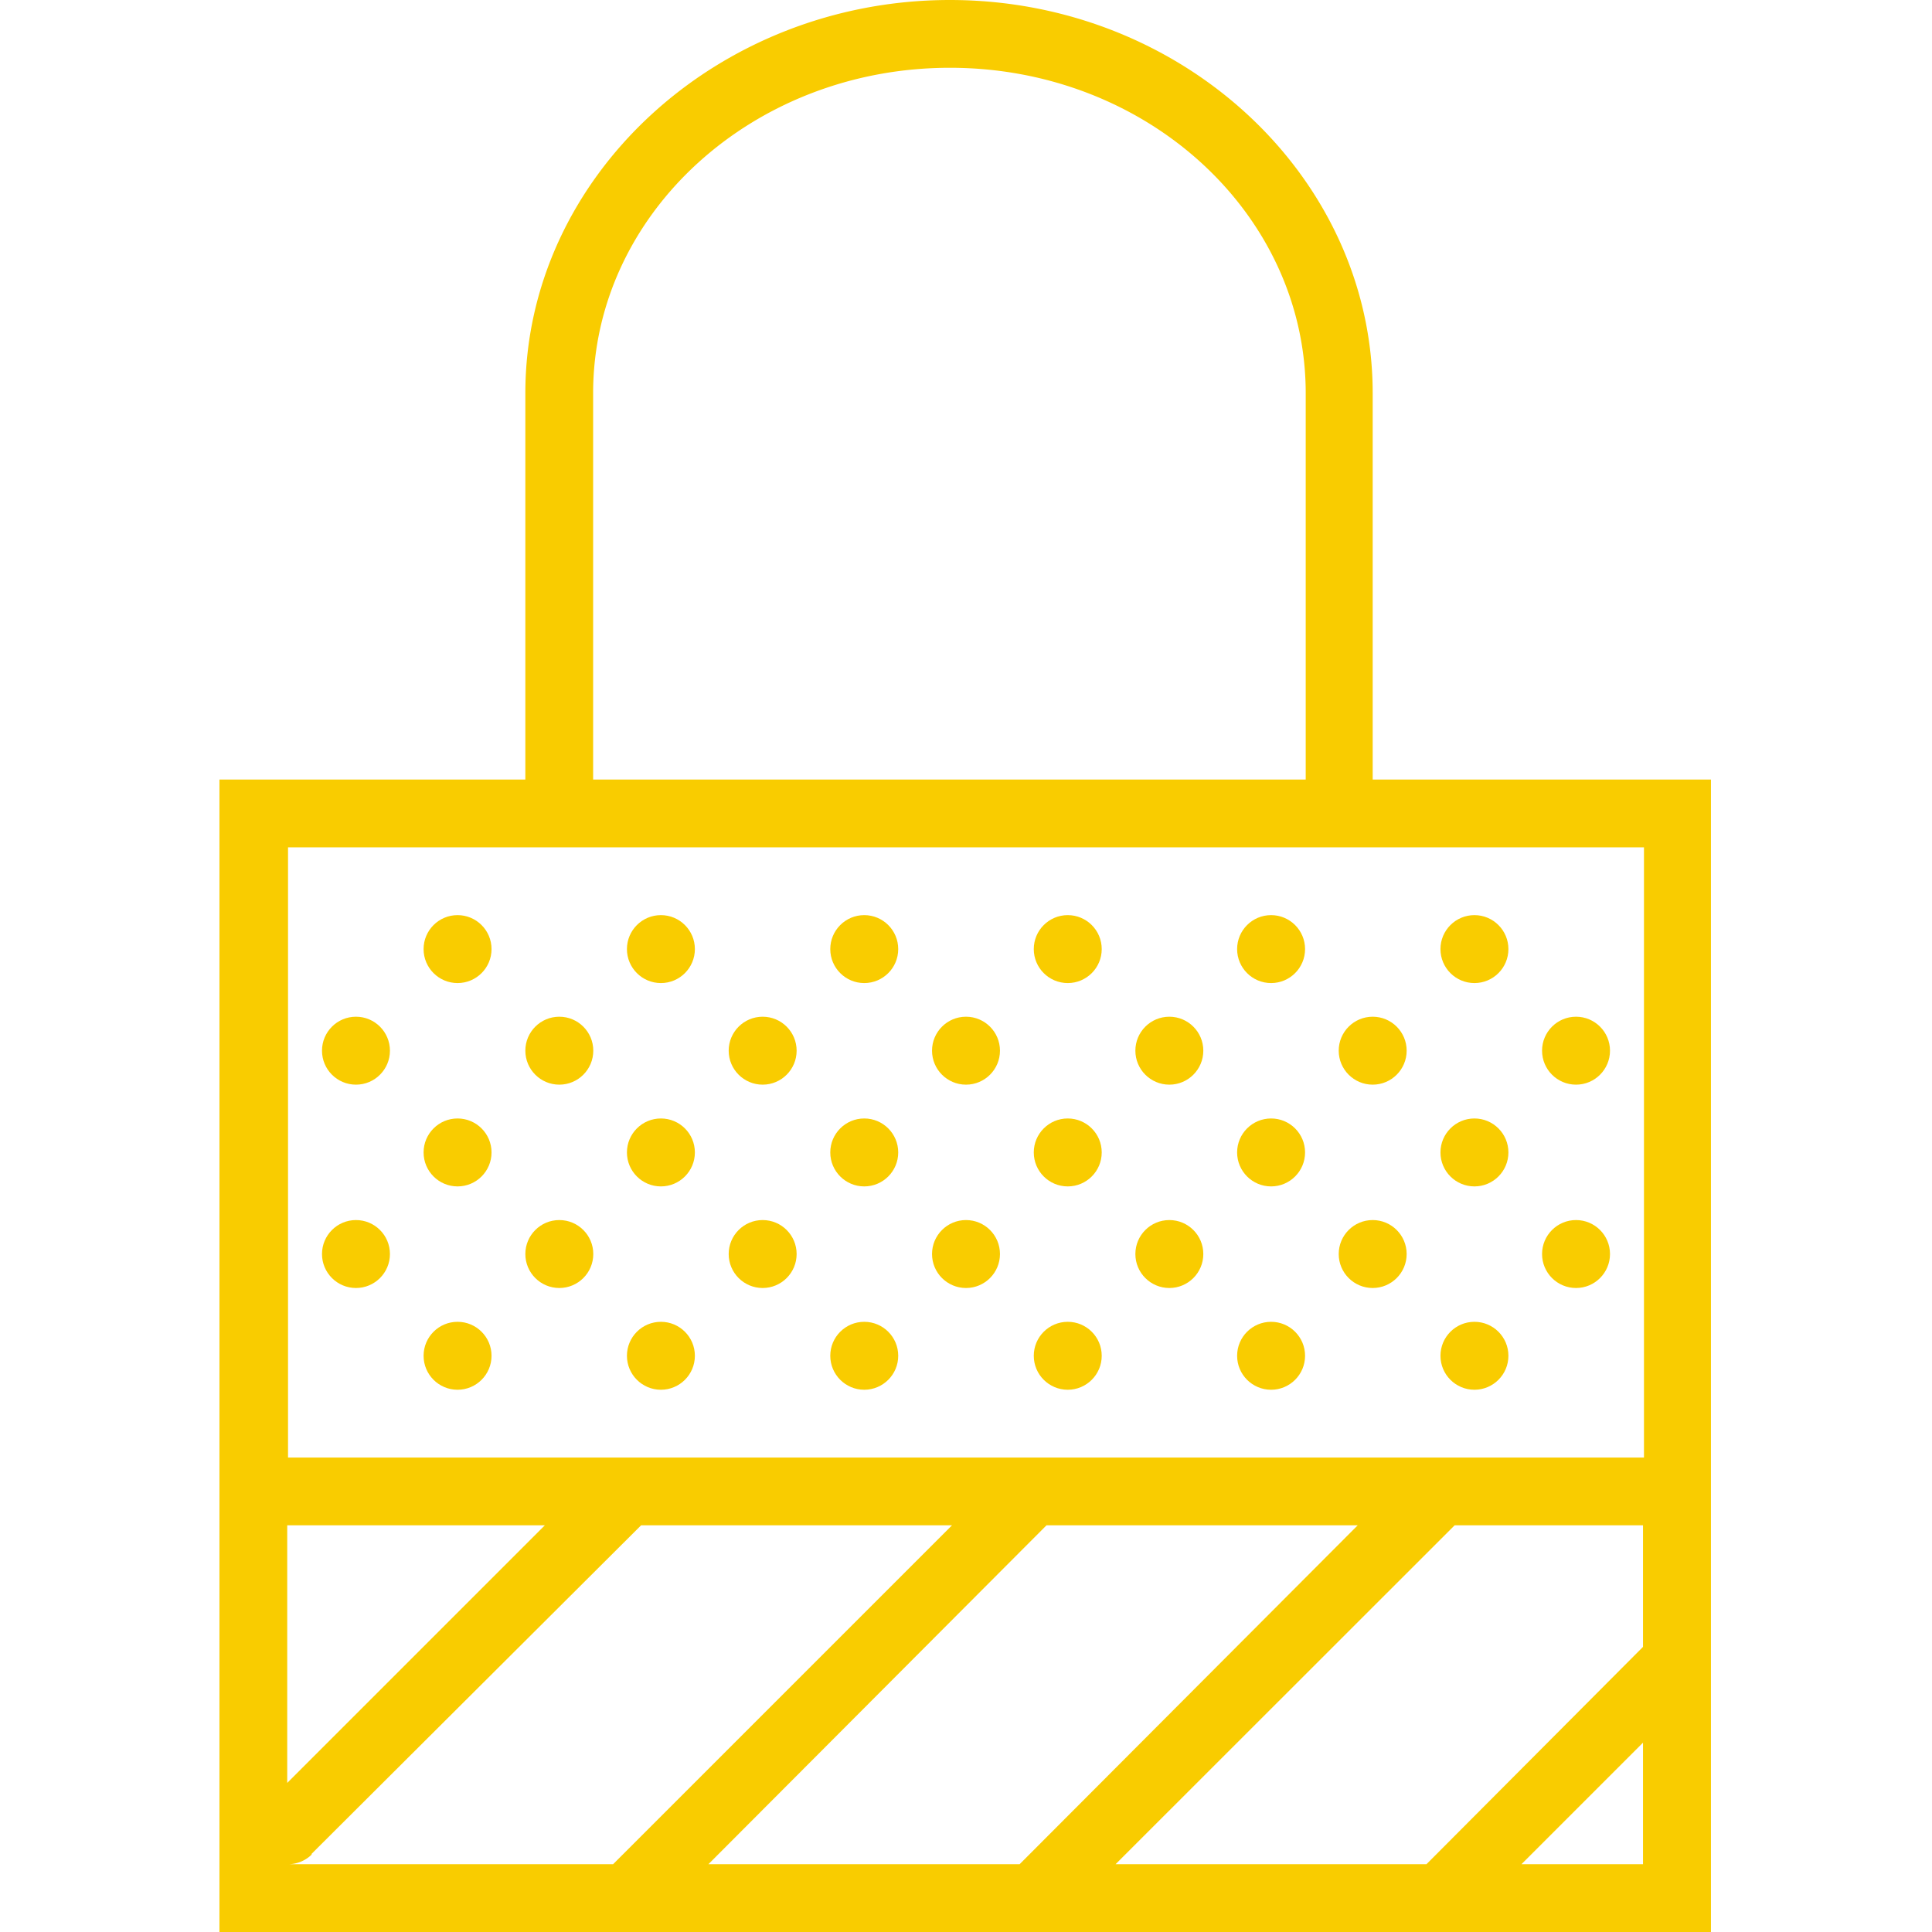
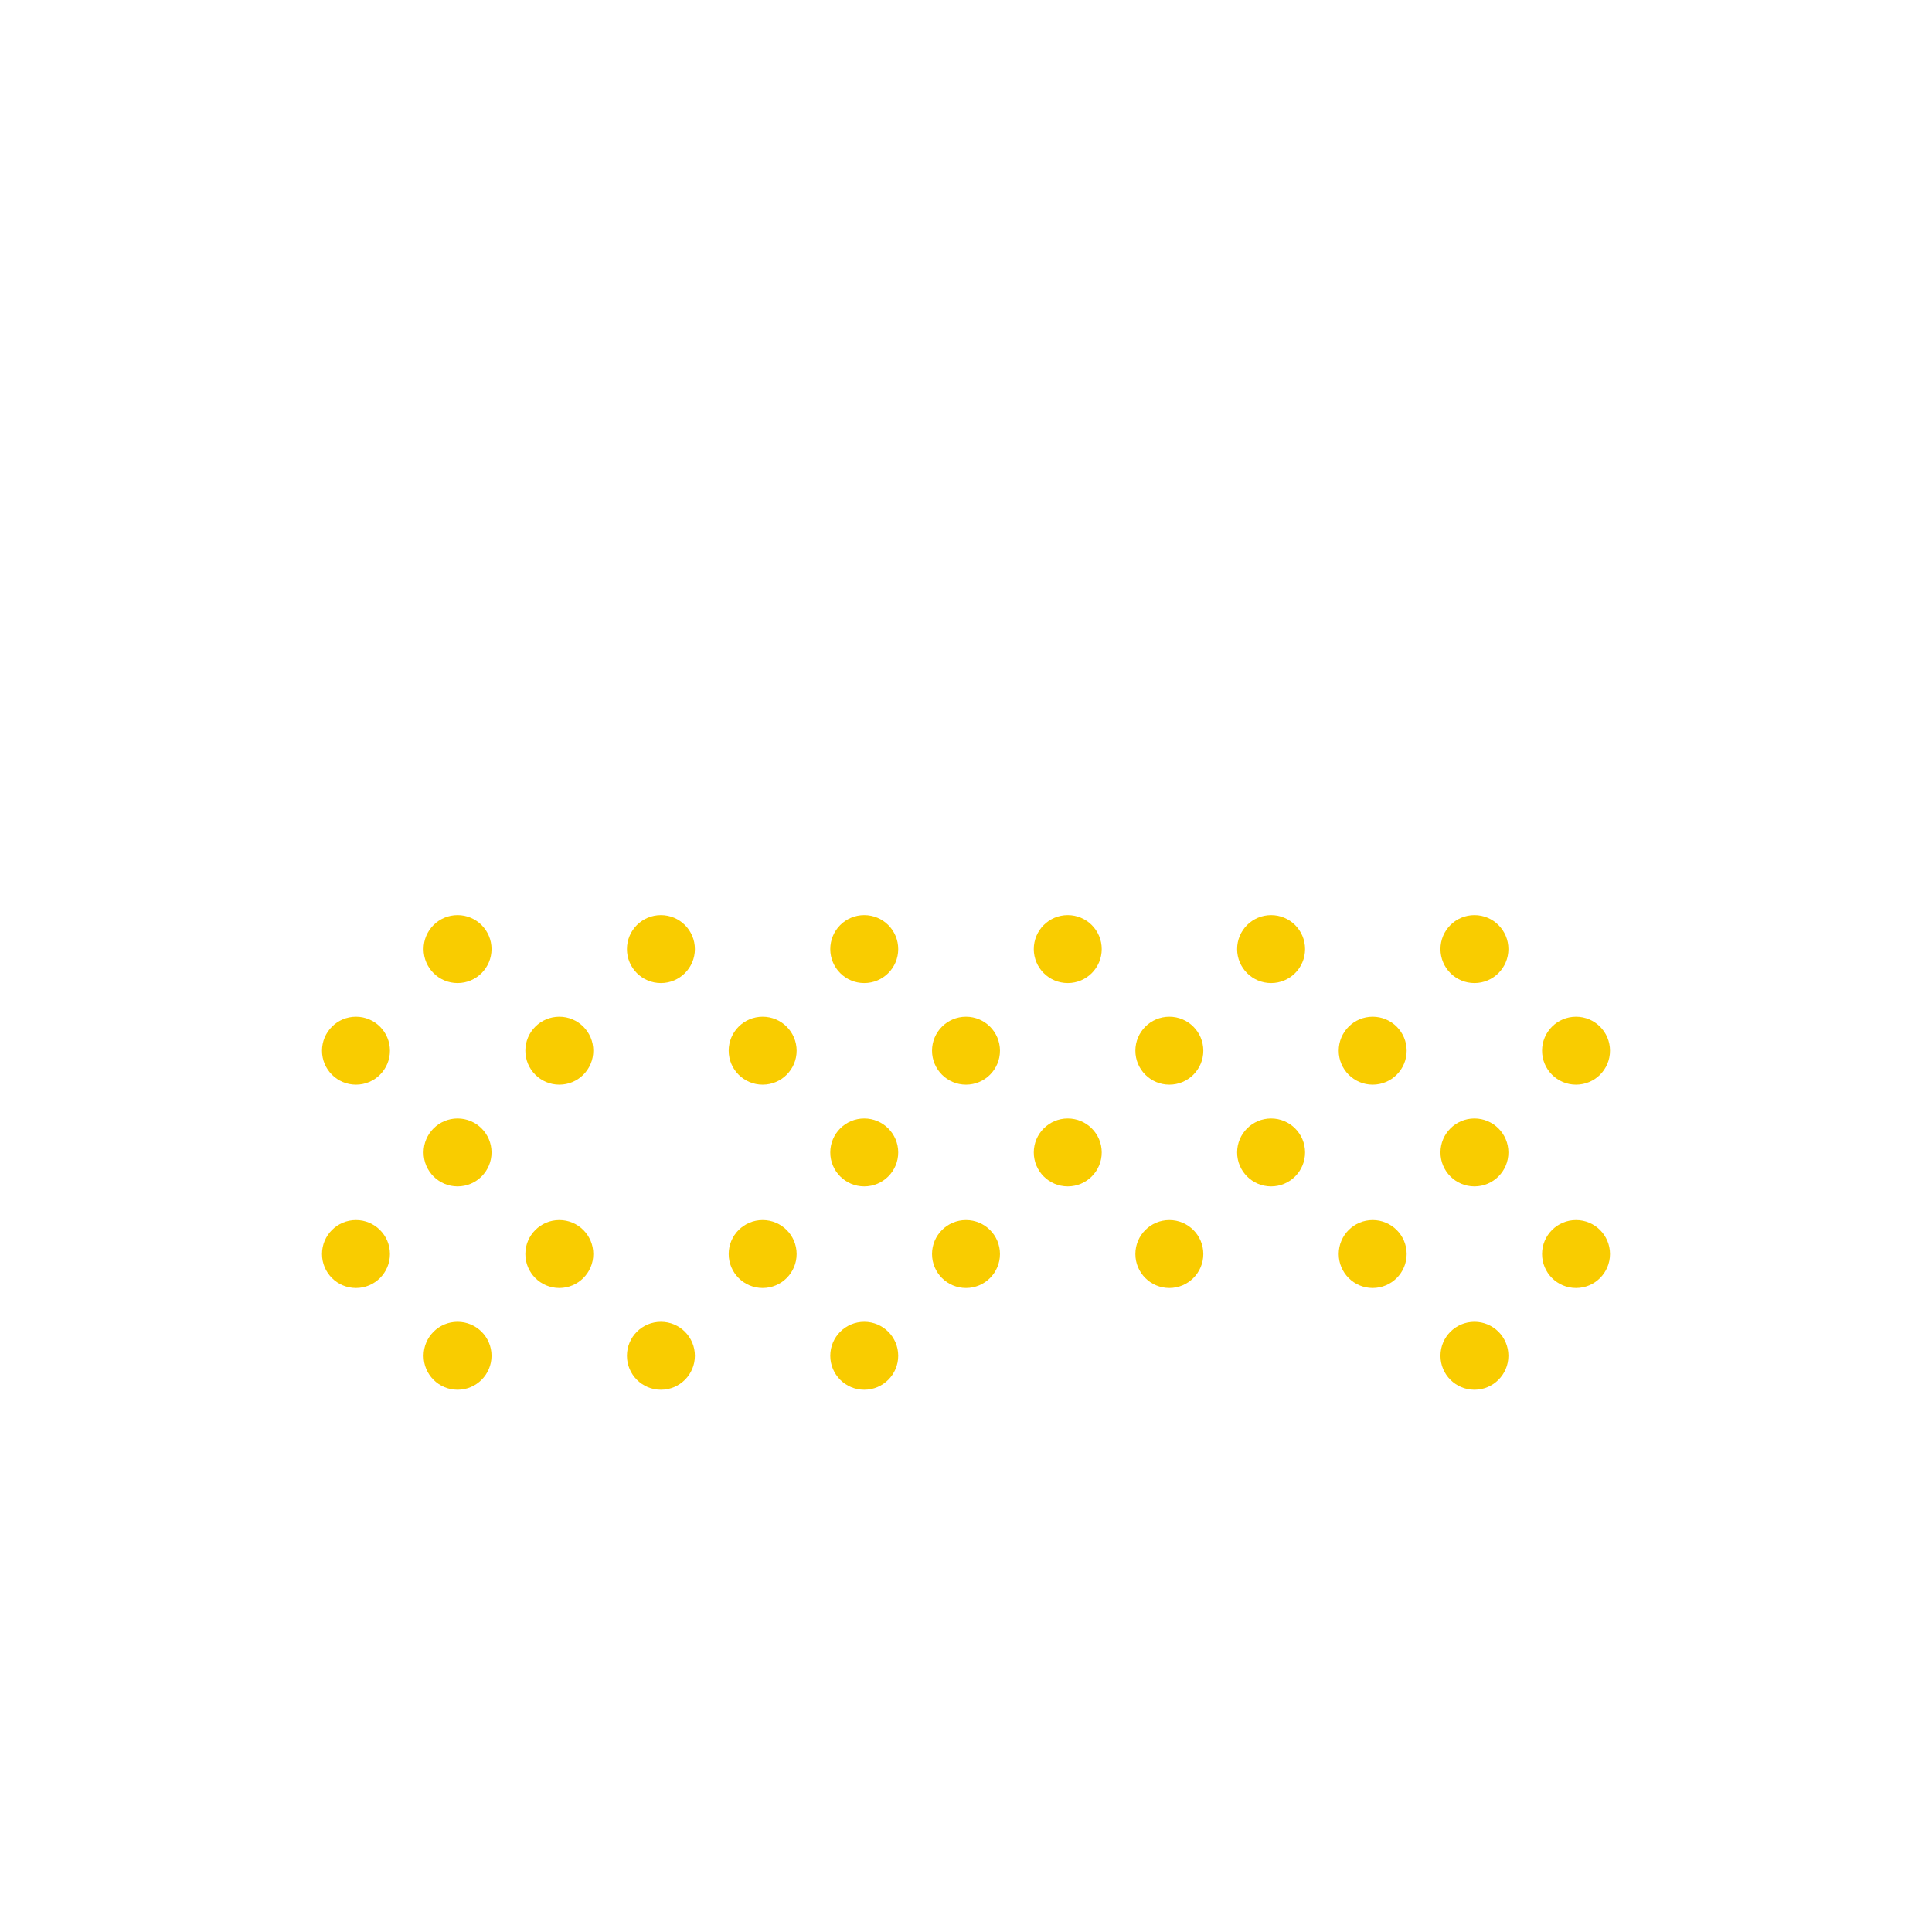
<svg xmlns="http://www.w3.org/2000/svg" id="Capa_1" data-name="Capa 1" viewBox="0 0 120 120">
  <title>TRANSMISUR</title>
-   <path d="M85.26,48.42v-24C85.26,11,73.46,0,59,0S32.63,11,32.63,24.42v24h-19V120h92.64V48.42Zm-48.42-24C36.84,13.28,46.76,4.21,59,4.21s22.1,9.07,22.1,20.21v24H36.84Zm-19,70.32h16l-16,16Zm1.49,20.43L39.82,94.74H59.13L38.08,115.79H17.89A2.11,2.11,0,0,0,19.38,115.17Zm65-20.43-21,21.05H44l21-21.05Zm17.72,0v7.55L88.6,115.79H69.29L90.35,94.74Zm-7.55,21.05,7.55-7.55v7.55ZM17.89,90.53V52.63h84.22v37.9Z" style="fill:#f9cc00" />
  <circle cx="97.89" cy="65.26" r="2.11" style="fill:#f9cc00" />
  <circle cx="97.89" cy="77.89" r="2.11" style="fill:#f9cc00" />
  <circle cx="60" cy="65.26" r="2.11" style="fill:#f9cc00" />
  <circle cx="66.32" cy="58.95" r="2.11" style="fill:#f9cc00" />
  <circle cx="66.32" cy="71.58" r="2.11" style="fill:#f9cc00" />
  <circle cx="72.63" cy="65.26" r="2.11" style="fill:#f9cc00" />
  <circle cx="85.26" cy="65.26" r="2.11" style="fill:#f9cc00" />
  <circle cx="78.95" cy="58.95" r="2.11" style="fill:#f9cc00" />
  <circle cx="91.58" cy="58.95" r="2.11" style="fill:#f9cc00" />
  <circle cx="78.95" cy="71.58" r="2.11" style="fill:#f9cc00" />
  <circle cx="91.58" cy="71.58" r="2.11" style="fill:#f9cc00" />
  <circle cx="60" cy="77.89" r="2.11" style="fill:#f9cc00" />
-   <circle cx="66.32" cy="84.21" r="2.11" style="fill:#f9cc00" />
  <circle cx="72.63" cy="77.89" r="2.11" style="fill:#f9cc00" />
  <circle cx="85.26" cy="77.89" r="2.11" style="fill:#f9cc00" />
-   <circle cx="78.95" cy="84.21" r="2.11" style="fill:#f9cc00" />
  <circle cx="91.58" cy="84.21" r="2.11" style="fill:#f9cc00" />
  <circle cx="47.37" cy="65.26" r="2.11" style="fill:#f9cc00" />
  <circle cx="53.68" cy="58.95" r="2.11" style="fill:#f9cc00" />
  <circle cx="53.68" cy="71.58" r="2.11" style="fill:#f9cc00" />
  <circle cx="47.37" cy="77.89" r="2.11" style="fill:#f9cc00" />
  <circle cx="53.68" cy="84.21" r="2.11" style="fill:#f9cc00" />
  <circle cx="22.11" cy="65.26" r="2.11" style="fill:#f9cc00" />
  <circle cx="34.74" cy="65.26" r="2.11" style="fill:#f9cc00" />
  <circle cx="28.42" cy="58.95" r="2.11" style="fill:#f9cc00" />
  <circle cx="41.05" cy="58.95" r="2.11" style="fill:#f9cc00" />
  <circle cx="28.42" cy="71.58" r="2.11" style="fill:#f9cc00" />
-   <circle cx="41.05" cy="71.58" r="2.11" style="fill:#f9cc00" />
  <circle cx="22.11" cy="77.89" r="2.11" style="fill:#f9cc00" />
  <circle cx="34.74" cy="77.89" r="2.11" style="fill:#f9cc00" />
  <circle cx="28.42" cy="84.21" r="2.11" style="fill:#f9cc00" />
  <circle cx="41.05" cy="84.21" r="2.11" style="fill:#f9cc00" />
</svg>